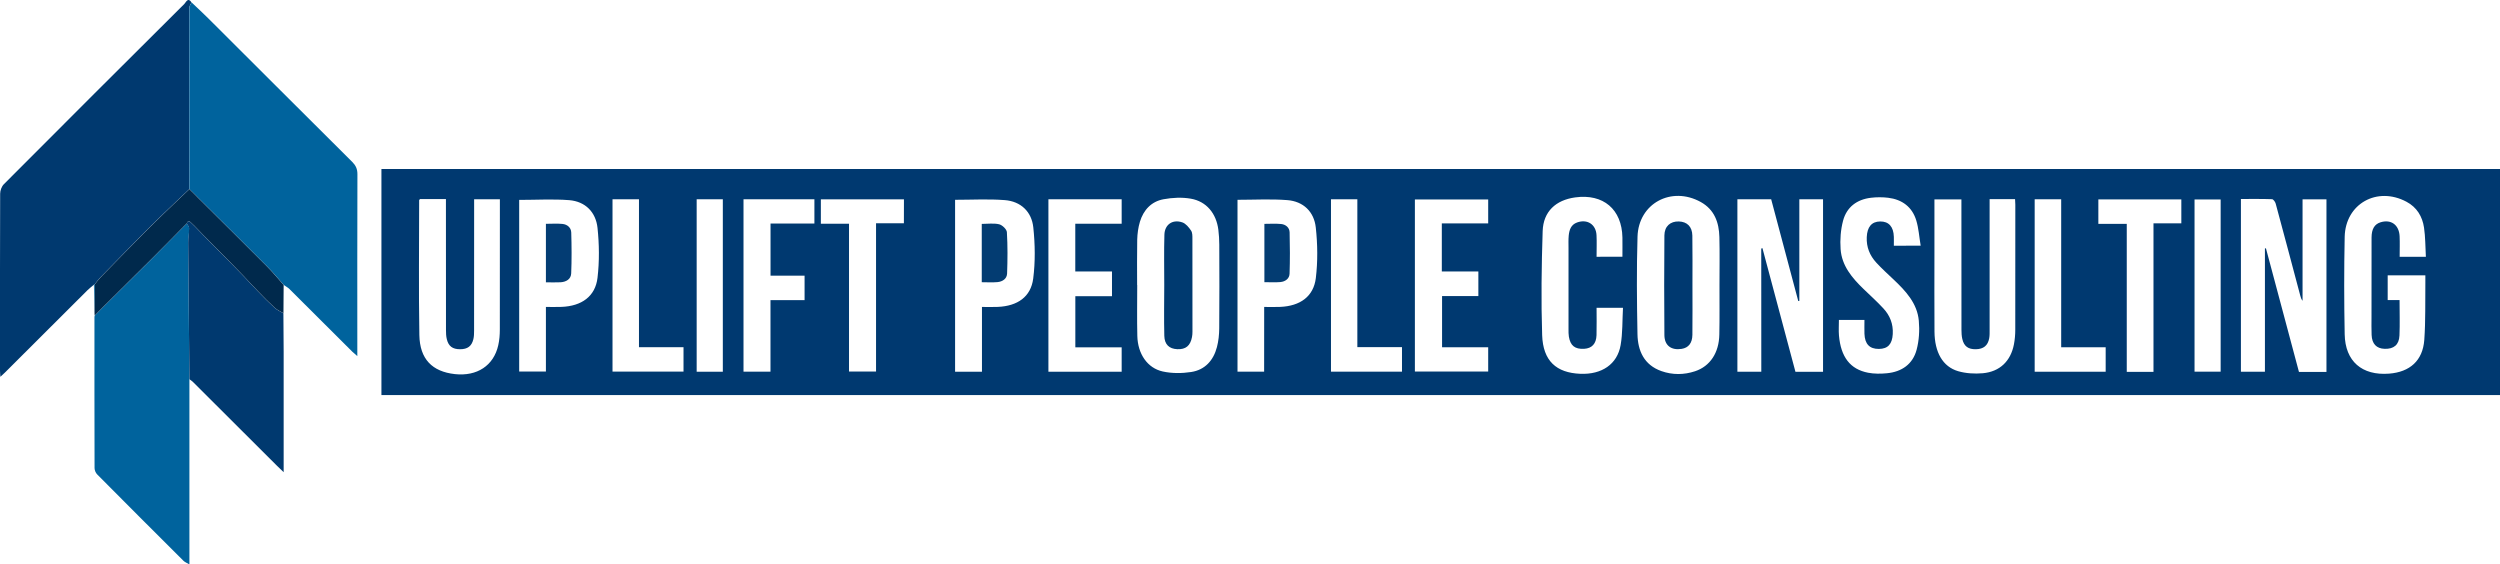
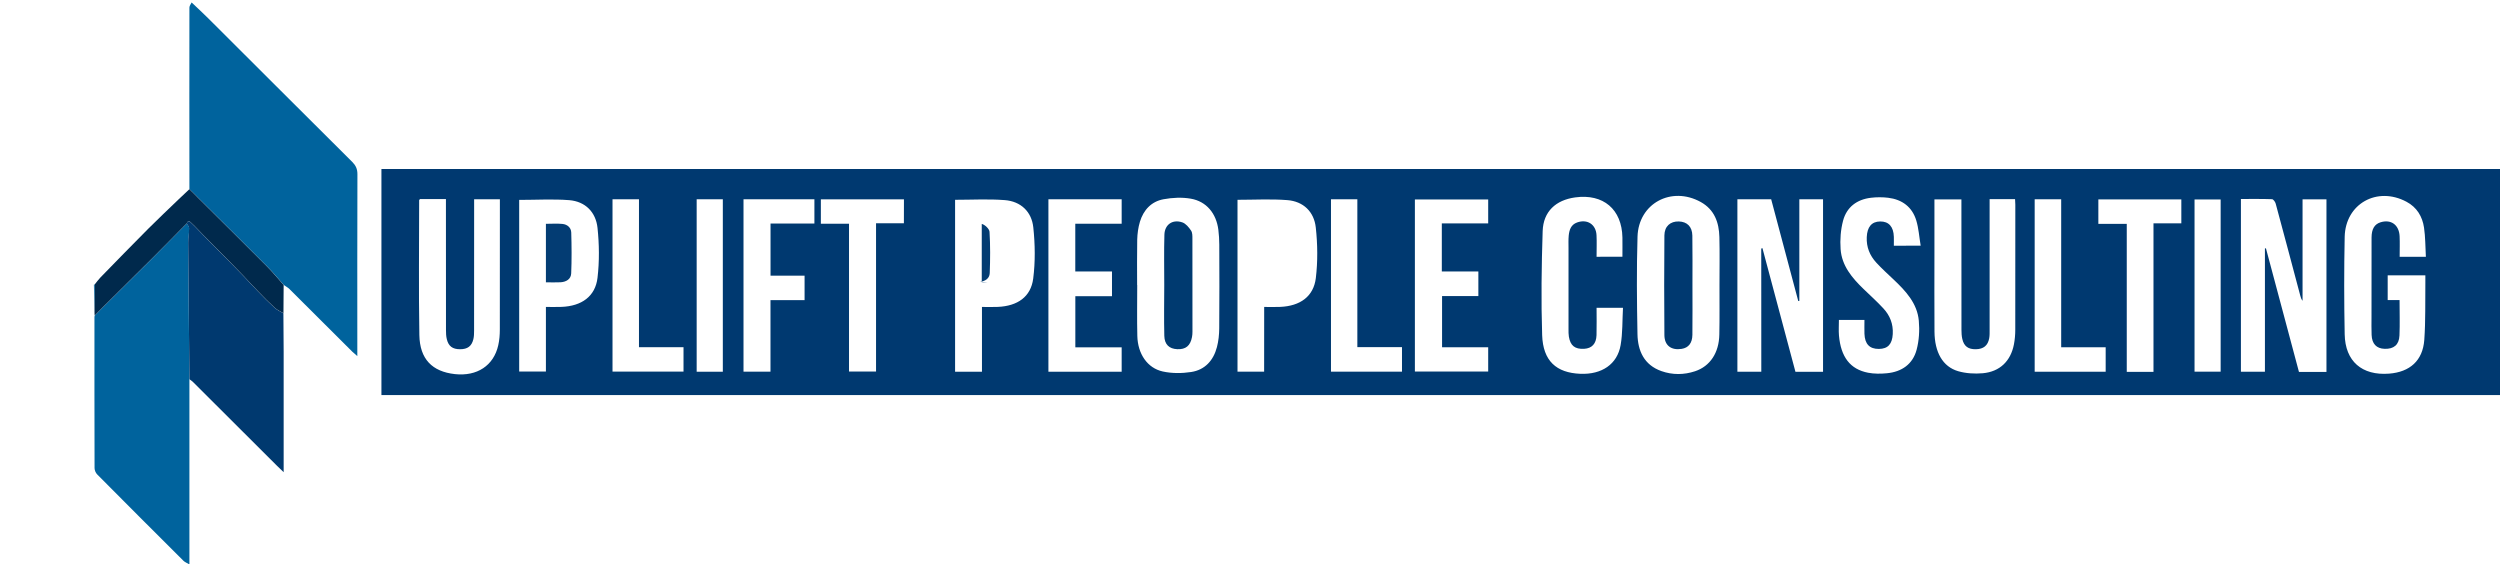
<svg xmlns="http://www.w3.org/2000/svg" version="1.1" id="katman_1" x="0px" y="0px" viewBox="0 0 488.36 110.26" style="enable-background:new 0 0 488.36 110.26;" xml:space="preserve">
  <style type="text/css">
	.st0{fill:#003970;}
	.st1{fill:#00396F;}
	.st2{fill:#00639D;}
	.st3{fill:#00294C;}
	.st4{fill:#003A70;}
	.st5{fill:#033C73;}
	.st6{fill:#033C72;}
</style>
  <g>
    <path class="st0" d="M74.51,77.17c0-14.74,0-29.41,0-44.16c137.96,0,275.86,0,413.85,0c0,14.69,0,29.4,0,44.16   C350.43,77.17,212.5,77.17,74.51,77.17z M344.05,48.56c0.08-0.03,0.15-0.06,0.23-0.09c2.15,8.06,4.3,16.11,6.45,24.16   c1.83,0,3.58,0,5.39,0c0-11.25,0-22.45,0-33.7c-1.55,0-3.05,0-4.63,0c0,6.64,0,13.25,0,19.85c-0.07,0.01-0.14,0.02-0.21,0.03   c-1.76-6.63-3.53-13.26-5.29-19.88c-2.25,0-4.39,0-6.6,0c0,11.25,0,22.45,0,33.68c1.58,0,3.11,0,4.67,0   C344.05,64.53,344.05,56.55,344.05,48.56z M454.46,72.65c0-11.32,0-22.51,0-33.71c-1.58,0-3.08,0-4.67,0c0,6.65,0,13.23,0,19.82   c-0.25-0.32-0.35-0.65-0.44-0.99c-1.6-6-3.18-12.01-4.81-18c-0.09-0.34-0.46-0.85-0.71-0.86c-2.02-0.07-4.04-0.04-6.08-0.04   c0,11.35,0,22.55,0,33.75c1.58,0,3.08,0,4.69,0c0-8.07,0-16.08,0-24.09c0.07-0.01,0.13-0.02,0.2-0.02   c2.15,8.06,4.3,16.11,6.45,24.15C450.94,72.65,452.66,72.65,454.46,72.65z M222.13,55.68c0.01,0,0.02,0,0.02,0   c0,3.31-0.06,6.63,0.02,9.94c0.08,3.5,1.96,6.29,4.98,6.95c1.78,0.39,3.73,0.38,5.54,0.1c2.69-0.41,4.35-2.26,5.03-4.86   c0.31-1.18,0.44-2.44,0.45-3.66c0.05-5.47,0.03-10.94,0.01-16.4c0-0.95-0.07-1.92-0.18-2.86c-0.4-3.19-2.32-5.55-5.39-6.08   c-1.72-0.3-3.58-0.21-5.31,0.11c-2.38,0.43-3.92,2.09-4.62,4.39c-0.34,1.13-0.5,2.34-0.53,3.52   C222.09,49.77,222.13,52.73,222.13,55.68z M335.89,55.76c0-3.15,0.06-6.31-0.02-9.46c-0.07-2.85-0.97-5.36-3.64-6.84   c-5.73-3.17-12.16,0.27-12.35,6.77c-0.19,6.34-0.13,12.69-0.01,19.03c0.06,3.26,1.28,6.03,4.67,7.23c2.17,0.77,4.4,0.75,6.58,0.03   c2.94-0.98,4.68-3.6,4.74-7.18C335.93,62.15,335.88,58.95,335.89,55.76z M473.88,50.17c-0.11-1.98-0.09-3.86-0.36-5.7   c-0.32-2.18-1.4-3.98-3.43-5.06c-5.73-3.06-11.93,0.39-12.07,6.85c-0.13,6.35-0.12,12.7,0,19.04c0.1,5.29,3.38,8.09,8.66,7.69   c4.07-0.31,6.59-2.54,6.89-6.58c0.27-3.73,0.16-7.5,0.21-11.25c0.01-0.42,0-0.85,0-1.37c-2.22,0-4.29,0-6.37,0   c-0.31,0-0.62,0-0.99,0c0,1.64,0,3.18,0,4.83c0.79,0,1.53,0,2.32,0c0,2.39,0.08,4.67-0.02,6.93c-0.08,1.82-1.12,2.65-2.9,2.59   c-1.59-0.05-2.47-0.97-2.54-2.71c-0.05-1.16-0.02-2.32-0.02-3.47c0-5.19-0.01-10.38,0.01-15.57c0.01-1.66,0.58-2.59,1.73-2.96   c2.05-0.65,3.64,0.47,3.75,2.71c0.06,1.34,0.01,2.68,0.01,4.02C470.49,50.17,472.05,50.17,473.88,50.17z M388.66,38.9   c0,0.56,0,0.99,0,1.43c0,8.03,0,16.05,0,24.08c0,0.56,0.02,1.13-0.08,1.67c-0.26,1.43-1.12,2.11-2.59,2.14   c-1.51,0.03-2.34-0.57-2.67-2.02c-0.13-0.58-0.16-1.18-0.16-1.78c-0.01-8.07-0.01-16.13-0.01-24.2c0-0.42,0-0.85,0-1.27   c-1.82,0-3.52,0-5.27,0c0,3.52,0,6.94,0,10.37c0,5.15-0.03,10.3,0.01,15.45c0.03,4.05,1.61,6.86,4.62,7.74   c1.52,0.44,3.23,0.54,4.82,0.4c3.33-0.3,5.46-2.39,6.08-5.65c0.18-0.94,0.26-1.9,0.26-2.85c0.02-8.15,0.01-16.29,0.01-24.44   c0-0.35-0.03-0.69-0.05-1.07C391.97,38.9,390.39,38.9,388.66,38.9z M82.04,38.89c-0.11,0.14-0.16,0.17-0.16,0.2   c0,8.78-0.11,17.57,0.04,26.35c0.08,4.72,2.52,7.15,6.94,7.64c4.33,0.47,7.58-1.66,8.47-5.63c0.23-1,0.31-2.06,0.31-3.09   c0.02-8.11,0.01-16.21,0.01-24.32c0-0.35,0-0.7,0-1.11c-1.71,0-3.32,0-5.03,0c0,0.49,0,0.92,0,1.35c0,8.11,0,16.21-0.01,24.32   c0,0.55-0.01,1.13-0.14,1.66c-0.33,1.38-1.15,1.96-2.6,1.96c-1.46,0-2.26-0.58-2.59-1.97c-0.14-0.57-0.16-1.18-0.16-1.78   c-0.01-8.11-0.01-16.21-0.01-24.32c0-0.42,0-0.84,0-1.26C85.31,38.89,83.67,38.89,82.04,38.89z M101.42,39.05   c0,11.16,0,22.36,0,33.53c1.76,0,3.45,0,5.22,0c0-4.23,0-8.37,0-12.62c1.06,0,2.06,0.03,3.04-0.01c3.93-0.15,6.61-2.04,7.04-5.68   c0.38-3.22,0.34-6.54,0-9.76c-0.33-3.06-2.36-5.15-5.52-5.41C107.99,38.85,104.75,39.05,101.42,39.05z M191.82,72.62   c0-4.27,0-8.44,0-12.66c1.11,0,2.11,0.04,3.11-0.01c3.84-0.17,6.44-1.96,6.9-5.53c0.42-3.28,0.37-6.69,0.02-9.99   c-0.32-3.08-2.44-5.1-5.58-5.34c-3.2-0.25-6.43-0.06-9.7-0.06c0,11.16,0,22.35,0,33.59C188.29,72.62,189.95,72.62,191.82,72.62z    M246.95,59.96c1.15,0,2.15,0.04,3.14-0.01c3.88-0.17,6.51-2.02,6.95-5.63c0.39-3.25,0.35-6.62-0.01-9.88   c-0.33-3.08-2.43-5.11-5.57-5.35c-3.2-0.25-6.44-0.06-9.72-0.06c0,11.14,0,22.34,0,33.57c1.75,0,3.44,0,5.2,0   C246.95,68.39,246.95,64.25,246.95,59.96z M316.93,50.15c0-1.3,0.02-2.53,0-3.76c-0.11-5.51-3.73-8.58-9.22-7.83   c-3.8,0.52-6.23,2.76-6.36,6.57c-0.22,6.77-0.32,13.57-0.1,20.34c0.17,5.03,2.76,7.36,7.46,7.55c4.17,0.17,7.22-1.85,7.87-5.61   c0.41-2.36,0.32-4.82,0.46-7.28c-1.84,0-3.45,0-5.16,0c0,1.83,0.04,3.58-0.01,5.33c-0.05,1.71-0.92,2.6-2.43,2.68   c-1.79,0.09-2.68-0.61-2.97-2.38c-0.08-0.47-0.07-0.95-0.07-1.43c0-5.27,0-10.53,0-15.8c0-0.84-0.04-1.68,0.04-2.51   c0.11-1.1,0.43-2.13,1.63-2.56c1.98-0.72,3.69,0.36,3.8,2.47c0.07,1.38,0.01,2.77,0.01,4.23   C313.61,50.15,315.19,50.15,316.93,50.15z M375.19,47.99c-0.29-1.73-0.39-3.37-0.85-4.9c-0.8-2.66-2.77-4.13-5.51-4.46   c-1.1-0.13-2.23-0.13-3.33,0c-2.75,0.32-4.76,1.81-5.47,4.49c-0.47,1.77-0.61,3.71-0.48,5.54c0.22,3.25,2.24,5.63,4.49,7.8   c1.29,1.25,2.63,2.45,3.85,3.77c1.3,1.39,1.96,3.06,1.85,5.02c-0.11,1.97-0.95,2.9-2.72,2.91c-1.82,0.01-2.74-0.96-2.81-2.97   c-0.03-0.87,0-1.73,0-2.7c-0.91,0-1.7,0-2.5,0c-0.82,0-1.65,0-2.49,0c0,1.13-0.07,2.09,0.01,3.04c0.37,4.21,2.19,6.6,5.69,7.28   c1.19,0.23,2.47,0.22,3.69,0.1c2.89-0.28,5.04-1.77,5.79-4.59c0.48-1.8,0.6-3.79,0.43-5.66c-0.31-3.43-2.57-5.83-4.95-8.08   c-1.13-1.07-2.29-2.12-3.34-3.26c-1.29-1.4-1.97-3.05-1.88-5.01c0.09-1.98,0.95-3.03,2.62-3.05c1.68-0.02,2.61,1.02,2.67,2.99   c0.02,0.58,0,1.16,0,1.75C371.69,47.99,373.25,47.99,375.19,47.99z M219.11,38.93c-4.79,0-9.52,0-14.31,0c0,11.25,0,22.44,0,33.69   c4.79,0,9.53,0,14.31,0c0-1.59,0-3.13,0-4.77c-3.04,0-6.02,0-9.05,0c0-3.35,0-6.6,0-9.99c2.44,0,4.8,0,7.16,0c0-1.68,0-3.21,0-4.83   c-2.44,0-4.78,0-7.17,0c0-3.14,0-6.19,0-9.33c3.04,0,6.02,0,9.06,0C219.11,42.05,219.11,40.51,219.11,38.93z M276.39,72.58   c4.87,0,9.6,0,14.32,0c0-1.59,0-3.1,0-4.75c-3.05,0-6.06,0-9.01,0c0-3.4,0-6.64,0-10c2.44,0,4.77,0,7.09,0c0-1.64,0-3.18,0-4.8   c-2.42,0-4.76,0-7.14,0c0-3.15,0-6.2,0-9.39c3.06,0,6.07,0,9.06,0c0-1.65,0-3.15,0-4.67c-4.81,0-9.57,0-14.32,0   C276.39,50.22,276.39,61.38,276.39,72.58z M145.24,38.92c0,11.3,0,22.49,0,33.68c1.76,0,3.46,0,5.27,0c0-4.67,0-9.27,0-13.97   c2.3,0,4.48,0,6.66,0c0-1.63,0-3.16,0-4.78c-2.28,0-4.46,0-6.65,0c0-3.43,0-6.76,0-10.18c2.88,0,5.7,0,8.57,0c0-1.62,0-3.15,0-4.74   C154.45,38.92,149.88,38.92,145.24,38.92z M420.67,72.64c0-9.71,0-19.31,0-29.01c1.89,0,3.67,0,5.44,0c0-1.64,0-3.17,0-4.68   c-5.46,0-10.83,0-16.21,0c0,1.61,0,3.15,0,4.78c1.87,0,3.65,0,5.55,0c0,9.7,0,19.3,0,28.91C417.2,72.64,418.83,72.64,420.67,72.64z    M176.58,38.94c-5.5,0-10.87,0-16.23,0c0,1.61,0,3.14,0,4.77c1.85,0,3.63,0,5.5,0c0,9.7,0,19.29,0,28.87c1.8,0,3.49,0,5.28,0   c0-9.67,0-19.27,0-28.97c1.88,0,3.66,0,5.44,0C176.58,42.02,176.58,40.51,176.58,38.94z M124.82,67.82c0-9.69,0-19.28,0-28.89   c-1.8,0-3.46,0-5.17,0c0,11.26,0,22.46,0,33.66c4.68,0,9.29,0,13.87,0c0-1.62,0-3.15,0-4.77C130.6,67.82,127.77,67.82,124.82,67.82   z M411.33,72.62c0-1.64,0-3.18,0-4.79c-2.91,0-5.73,0-8.69,0c0-9.68,0-19.27,0-28.91c-1.8,0-3.46,0-5.18,0c0,11.25,0,22.45,0,33.7   C402.1,72.62,406.68,72.62,411.33,72.62z M260,38.92c0,11.3,0,22.5,0,33.68c4.67,0,9.25,0,13.87,0c0-1.6,0-3.13,0-4.79   c-2.92,0-5.78,0-8.72,0c0-9.7,0-19.26,0-28.89C263.39,38.92,261.73,38.92,260,38.92z M136.09,38.92c0,11.31,0,22.5,0,33.7   c1.74,0,3.4,0,5.11,0c0-11.26,0-22.45,0-33.7C139.47,38.92,137.81,38.92,136.09,38.92z M433.79,38.96c-1.77,0-3.46,0-5.1,0   c0,11.28,0,22.46,0,33.64c1.75,0,3.4,0,5.1,0C433.79,61.37,433.79,50.21,433.79,38.96z" />
-     <path class="st1" d="M18.34,55.62c-0.42,0.36-0.87,0.69-1.26,1.08C11.71,62.05,6.34,67.42,0.97,72.77   c-0.25,0.24-0.51,0.47-0.9,0.84C0.04,73.1,0,72.77,0,72.43C0,60.9-0.02,49.37,0.03,37.84c0-0.63,0.29-1.42,0.73-1.86   c11.72-11.77,23.48-23.5,35.25-35.21c0.33-0.33,0.71-1.38,1.41-0.29c-0.15,0.33-0.43,0.66-0.43,0.99c-0.02,11.82,0,23.65,0,35.47   c-0.71,0.67-1.42,1.33-2.12,2c-1.98,1.9-3.98,3.78-5.91,5.72c-3.15,3.16-6.25,6.35-9.36,9.54c-0.4,0.41-0.74,0.89-1.1,1.34   C18.45,55.57,18.39,55.6,18.34,55.62z" />
    <path class="st2" d="M37,36.94c-0.01-11.82-0.02-23.65,0-35.47c0-0.33,0.28-0.66,0.43-0.99c1.12,1.07,2.27,2.11,3.36,3.21   C50.13,13,59.45,22.33,68.8,31.62c0.7,0.7,1.02,1.39,1.02,2.4C69.78,45.4,69.8,56.78,69.8,68.16c0,0.39,0,0.77,0,1.4   c-0.43-0.38-0.7-0.59-0.94-0.82c-4.1-4.09-8.2-8.19-12.31-12.27c-0.32-0.32-0.75-0.54-1.12-0.8c-1.07-1.2-2.09-2.46-3.23-3.6   c-4.48-4.5-9-8.97-13.51-13.45c-0.07-0.08-0.15-0.15-0.22-0.23C37.97,37.9,37.48,37.42,37,36.94z" />
    <path class="st2" d="M37,74.07c0,11.96,0,23.93,0,36.19c-0.52-0.31-0.91-0.46-1.17-0.72c-5.63-5.61-11.25-11.22-16.84-16.86   c-0.3-0.3-0.52-0.82-0.52-1.24c-0.03-9.85-0.02-19.71-0.02-29.56c0-0.08,0.04-0.15,0.06-0.23c0.53-0.54,1.04-1.08,1.58-1.61   c3.12-3.1,6.25-6.18,9.36-9.28c2.36-2.36,4.69-4.74,7.04-7.11c0.17,0.31,0.47,0.62,0.47,0.92c0,0.95-0.19,1.9-0.18,2.85   C36.83,56.3,36.92,65.19,37,74.07z" />
    <path class="st1" d="M37,74.07c-0.08-8.88-0.17-17.77-0.24-26.65c-0.01-0.95,0.18-1.9,0.18-2.85c0-0.31-0.3-0.62-0.47-0.92   c0.3-0.81,0.75-0.23,0.98-0.02c0.78,0.72,1.49,1.52,2.24,2.28c1.77,1.79,3.54,3.58,5.31,5.37c0.85,0.86,1.7,1.73,2.54,2.61   c0.98,1.02,1.93,2.07,2.92,3.09c1.04,1.07,2.08,2.14,3.18,3.14c0.49,0.45,1.14,0.73,1.72,1.08c0.02,2.51,0.05,5.02,0.05,7.53   c0.01,7.34,0,14.68,0,22.03c0,0.38,0,0.76,0,1.48c-0.59-0.57-0.95-0.91-1.31-1.26c-5.43-5.42-10.85-10.83-16.28-16.24   C37.59,74.48,37.28,74.29,37,74.07z" />
    <path class="st3" d="M55.37,61.19c-0.58-0.36-1.23-0.63-1.72-1.08c-1.1-1-2.14-2.07-3.18-3.14c-0.99-1.01-1.94-2.06-2.92-3.09   c-0.84-0.88-1.69-1.75-2.54-2.61c-1.77-1.79-3.54-3.58-5.31-5.37c-0.75-0.76-1.46-1.56-2.24-2.28c-0.23-0.21-0.68-0.79-0.98,0.02   c-2.34,2.37-4.68,4.76-7.04,7.11c-3.11,3.11-6.24,6.19-9.36,9.28c-0.53,0.53-1.05,1.07-1.58,1.61l0,0   c-0.01-0.09-0.02-0.17-0.03-0.26c0-0.15-0.01-0.31-0.01-0.46c0.02-1.79,0.03-3.58,0.05-5.37c0.37-0.45,0.7-0.93,1.1-1.34   c3.11-3.19,6.22-6.39,9.36-9.54c1.94-1.94,3.94-3.82,5.91-5.72c0.7-0.67,1.41-1.34,2.12-2c0.49,0.48,0.97,0.96,1.45,1.44   c0.07,0.08,0.15,0.15,0.22,0.23c4.51,4.48,9.03,8.95,13.51,13.45c1.14,1.14,2.16,2.4,3.23,3.6C55.4,57.5,55.39,59.35,55.37,61.19z" />
    <path class="st2" d="M18.51,55.56c-0.02,1.79-0.03,3.58-0.05,5.37c-0.04-1.77-0.08-3.54-0.12-5.31   C18.39,55.6,18.45,55.57,18.51,55.56z" />
-     <path class="st2" d="M18.47,61.39c0.01,0.09,0.02,0.17,0.03,0.26C18.49,61.56,18.48,61.48,18.47,61.39z" />
-     <path class="st1" d="M38.68,38.61c-0.08-0.08-0.15-0.15-0.22-0.23C38.53,38.46,38.6,38.53,38.68,38.61z" />
    <path class="st4" d="M227.43,55.66c0-3.27-0.07-6.55,0.03-9.82c0.06-1.99,1.61-3.05,3.5-2.4c0.68,0.23,1.28,0.97,1.71,1.61   c0.28,0.41,0.26,1.08,0.26,1.63c0.02,6.03,0.01,12.06,0.01,18.09c0,0.36-0.02,0.72-0.09,1.07c-0.32,1.71-1.23,2.45-2.89,2.37   c-1.56-0.07-2.48-0.91-2.52-2.61C227.36,62.29,227.42,58.97,227.43,55.66C227.42,55.66,227.42,55.66,227.43,55.66z" />
    <path class="st0" d="M330.61,55.72c0,3.23,0.03,6.46-0.01,9.68c-0.02,1.63-0.77,2.54-2.1,2.75c-2.01,0.32-3.35-0.64-3.37-2.68   c-0.06-6.5-0.05-12.99,0-19.49c0.02-1.79,1.17-2.77,2.82-2.72c1.62,0.05,2.61,1.01,2.64,2.77   C330.64,49.26,330.61,52.49,330.61,55.72z" />
    <path class="st5" d="M106.64,55.15c0-3.87,0-7.59,0-11.43c1.09,0,2.16-0.08,3.21,0.02c0.96,0.09,1.71,0.71,1.74,1.69   c0.08,2.65,0.1,5.31-0.01,7.96c-0.04,1.15-0.98,1.68-2.08,1.75C108.59,55.19,107.68,55.15,106.64,55.15z" />
-     <path class="st6" d="M191.78,55.13c0-3.87,0-7.56,0-11.39c1.14,0,2.32-0.18,3.39,0.07c0.62,0.15,1.49,0.98,1.52,1.55   c0.16,2.68,0.14,5.38,0.04,8.07c-0.04,1.03-0.89,1.59-1.89,1.68C193.86,55.2,192.87,55.13,191.78,55.13z" />
-     <path class="st6" d="M246.99,55.12c0-3.81,0-7.53,0-11.39c1.09,0,2.19-0.08,3.28,0.03c0.9,0.09,1.63,0.71,1.65,1.63   c0.07,2.69,0.08,5.38-0.01,8.07c-0.03,0.98-0.84,1.55-1.79,1.64C249.1,55.19,248.07,55.12,246.99,55.12z" />
+     <path class="st6" d="M191.78,55.13c0-3.87,0-7.56,0-11.39c0.62,0.15,1.49,0.98,1.52,1.55   c0.16,2.68,0.14,5.38,0.04,8.07c-0.04,1.03-0.89,1.59-1.89,1.68C193.86,55.2,192.87,55.13,191.78,55.13z" />
  </g>
</svg>